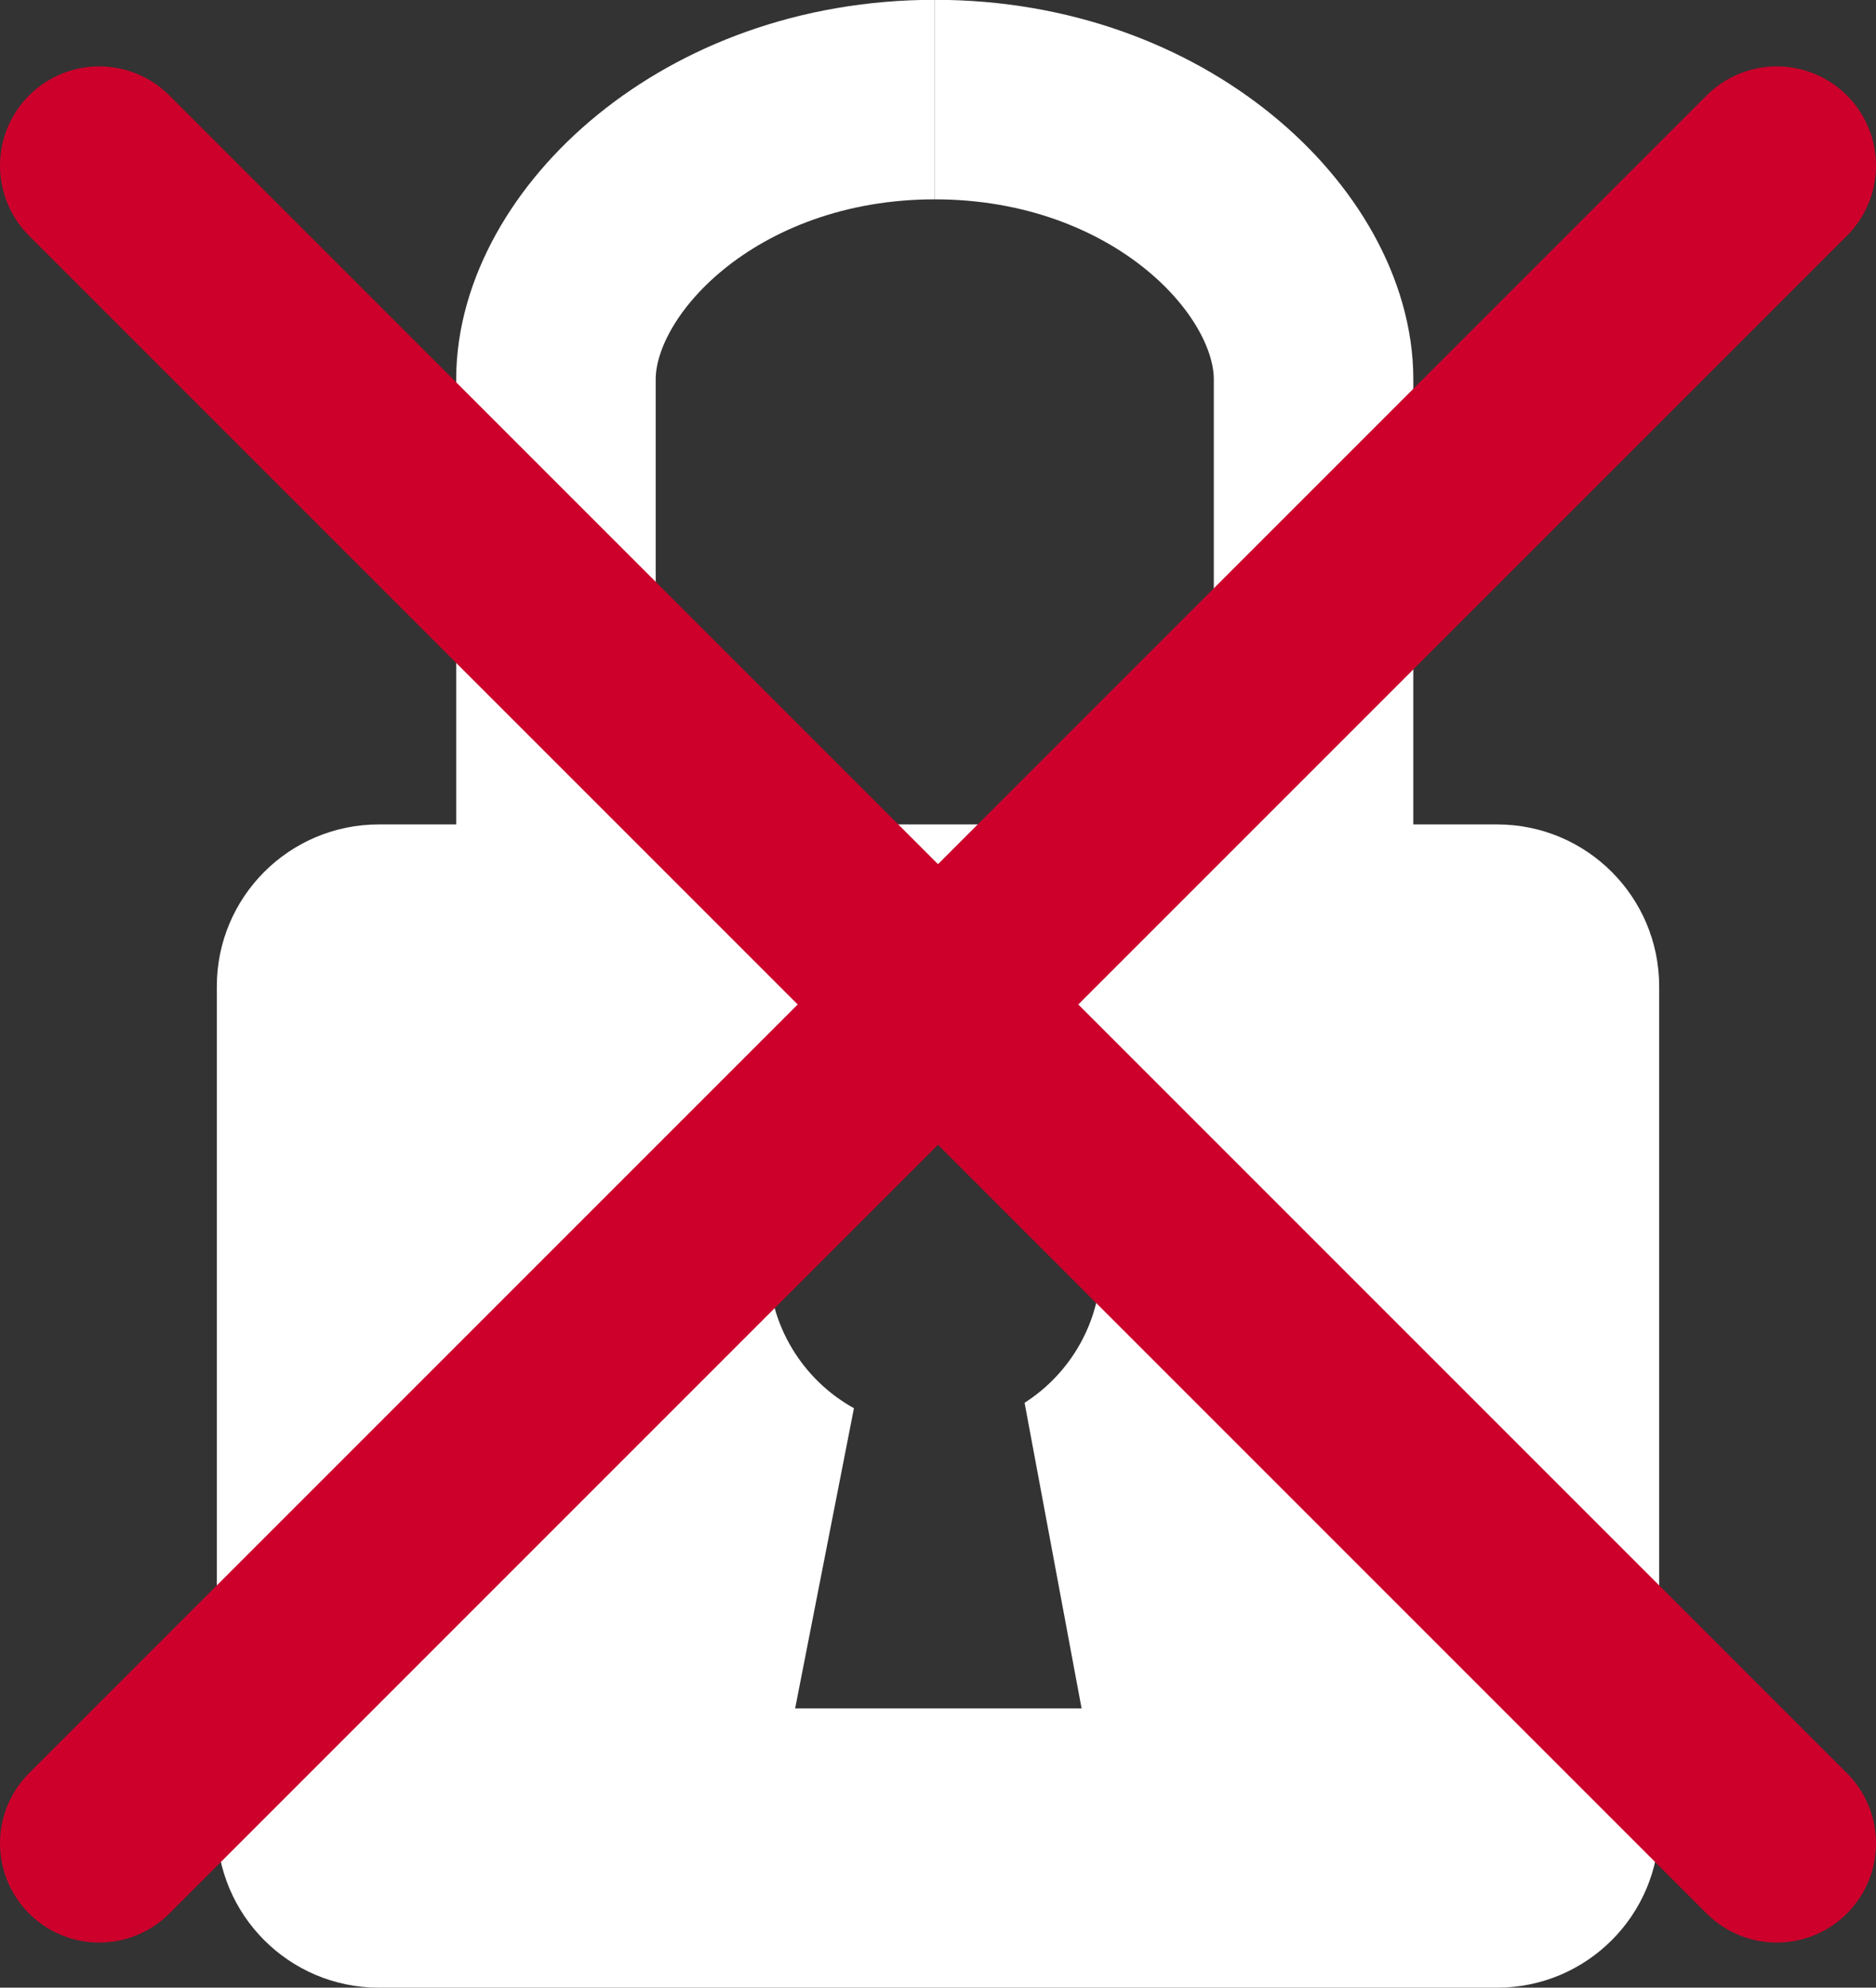
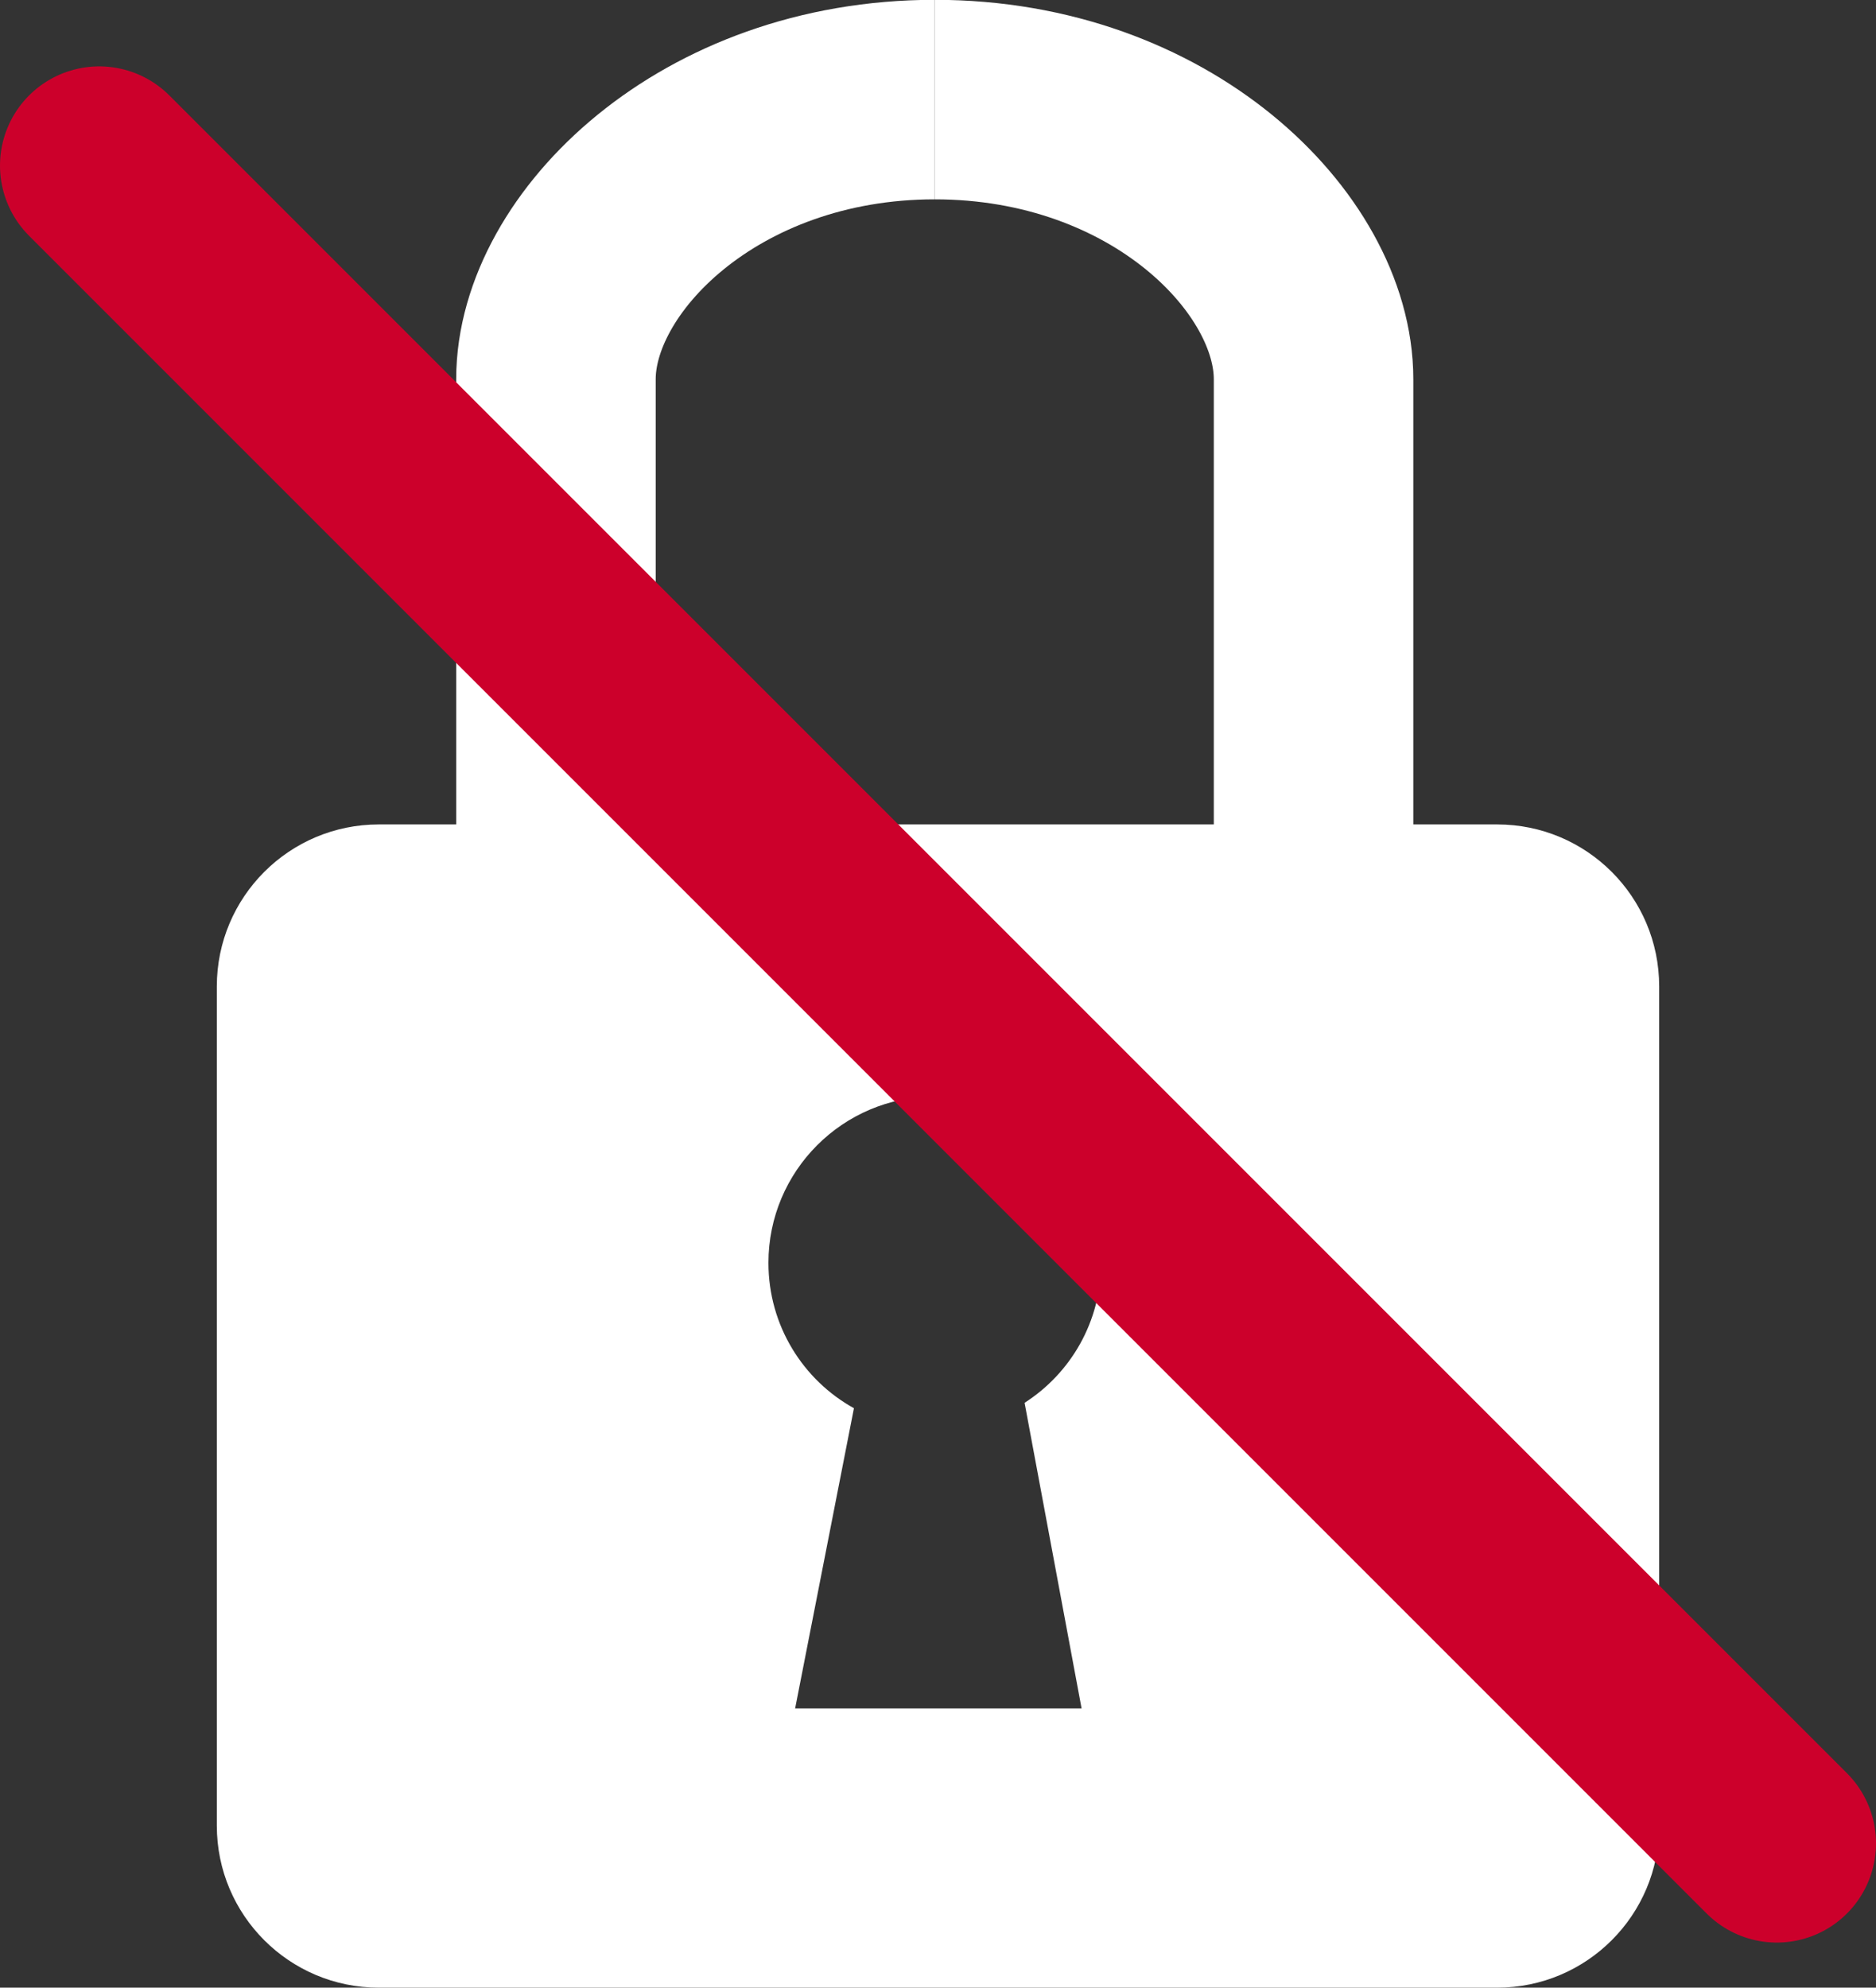
<svg xmlns="http://www.w3.org/2000/svg" id="a" width="52" height="55.09" viewBox="0 0 52 55.09">
  <rect x="0" y="0" width="52" height="55.09" fill="#333333" stroke="none" />
  <path d="m41.5,22.85H10.5c-2.48,0-4.49,2.01-4.49,4.49v23.26c0,2.48,2.01,4.49,4.49,4.49h31c2.48,0,4.49-2.01,4.49-4.49v-23.26c0-2.48-2.01-4.49-4.49-4.49Zm-11.53,24.5h-7.93l1.63-8.32c-1.41-.78-2.37-2.29-2.37-4.03,0-2.54,2.06-4.61,4.61-4.61s4.61,2.06,4.61,4.61c0,1.63-.84,3.06-2.12,3.88l1.58,8.47Z" style="fill:#fff; stroke-width:0px;" />
  <path d="m15.41,23.96v-13.45c0-3.5,4.24-7.75,10.5-7.75" style="fill:none; stroke:#fff; stroke-linejoin:round; stroke-width:5.53px;" />
  <path d="m36.41,23.96v-13.45c0-3.5-4.24-7.75-10.5-7.75" style="fill:none; stroke:#fff; stroke-linejoin:round; stroke-width:5.53px;" />
  <line x1="2.75" y1="4.59" x2="49.25" y2="51.09" style="fill:none; stroke:#cc002b; stroke-linecap:round; stroke-miterlimit:10; stroke-width:5.5px;" />
-   <line x1="2.75" y1="51.09" x2="49.25" y2="4.59" style="fill:none; stroke:#cc002b; stroke-linecap:round; stroke-miterlimit:10; stroke-width:5.5px;" />
</svg>